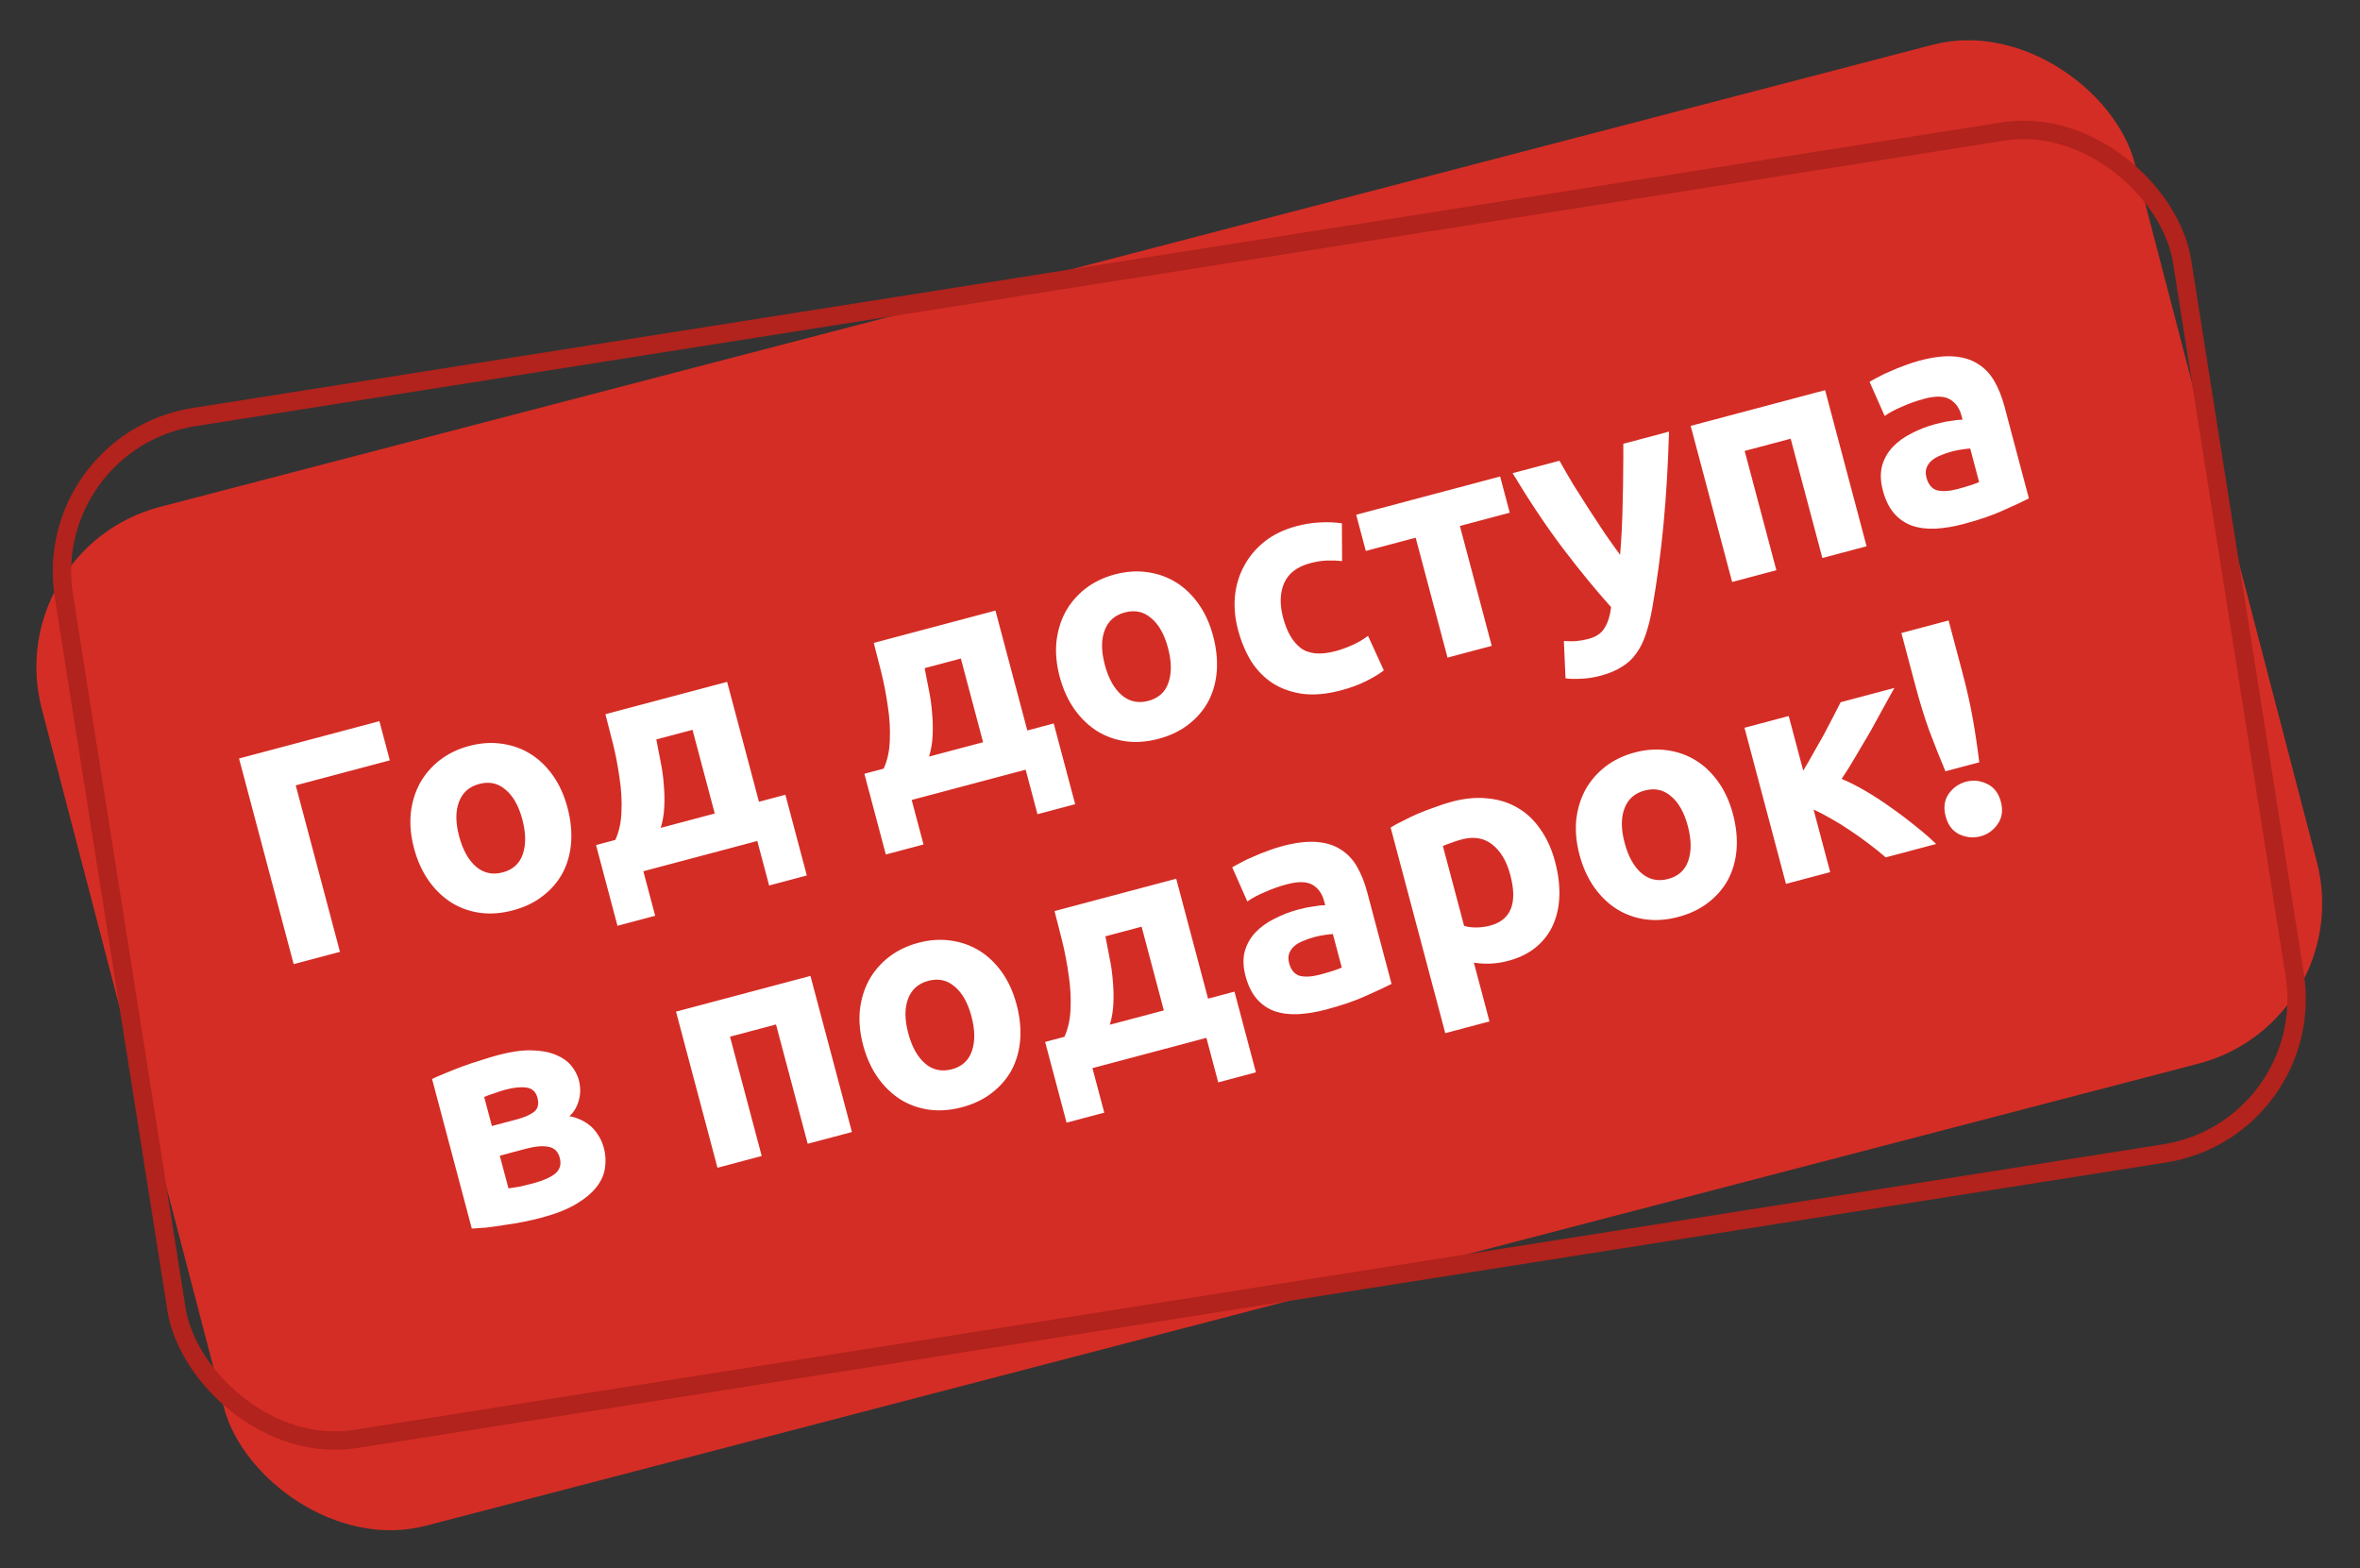
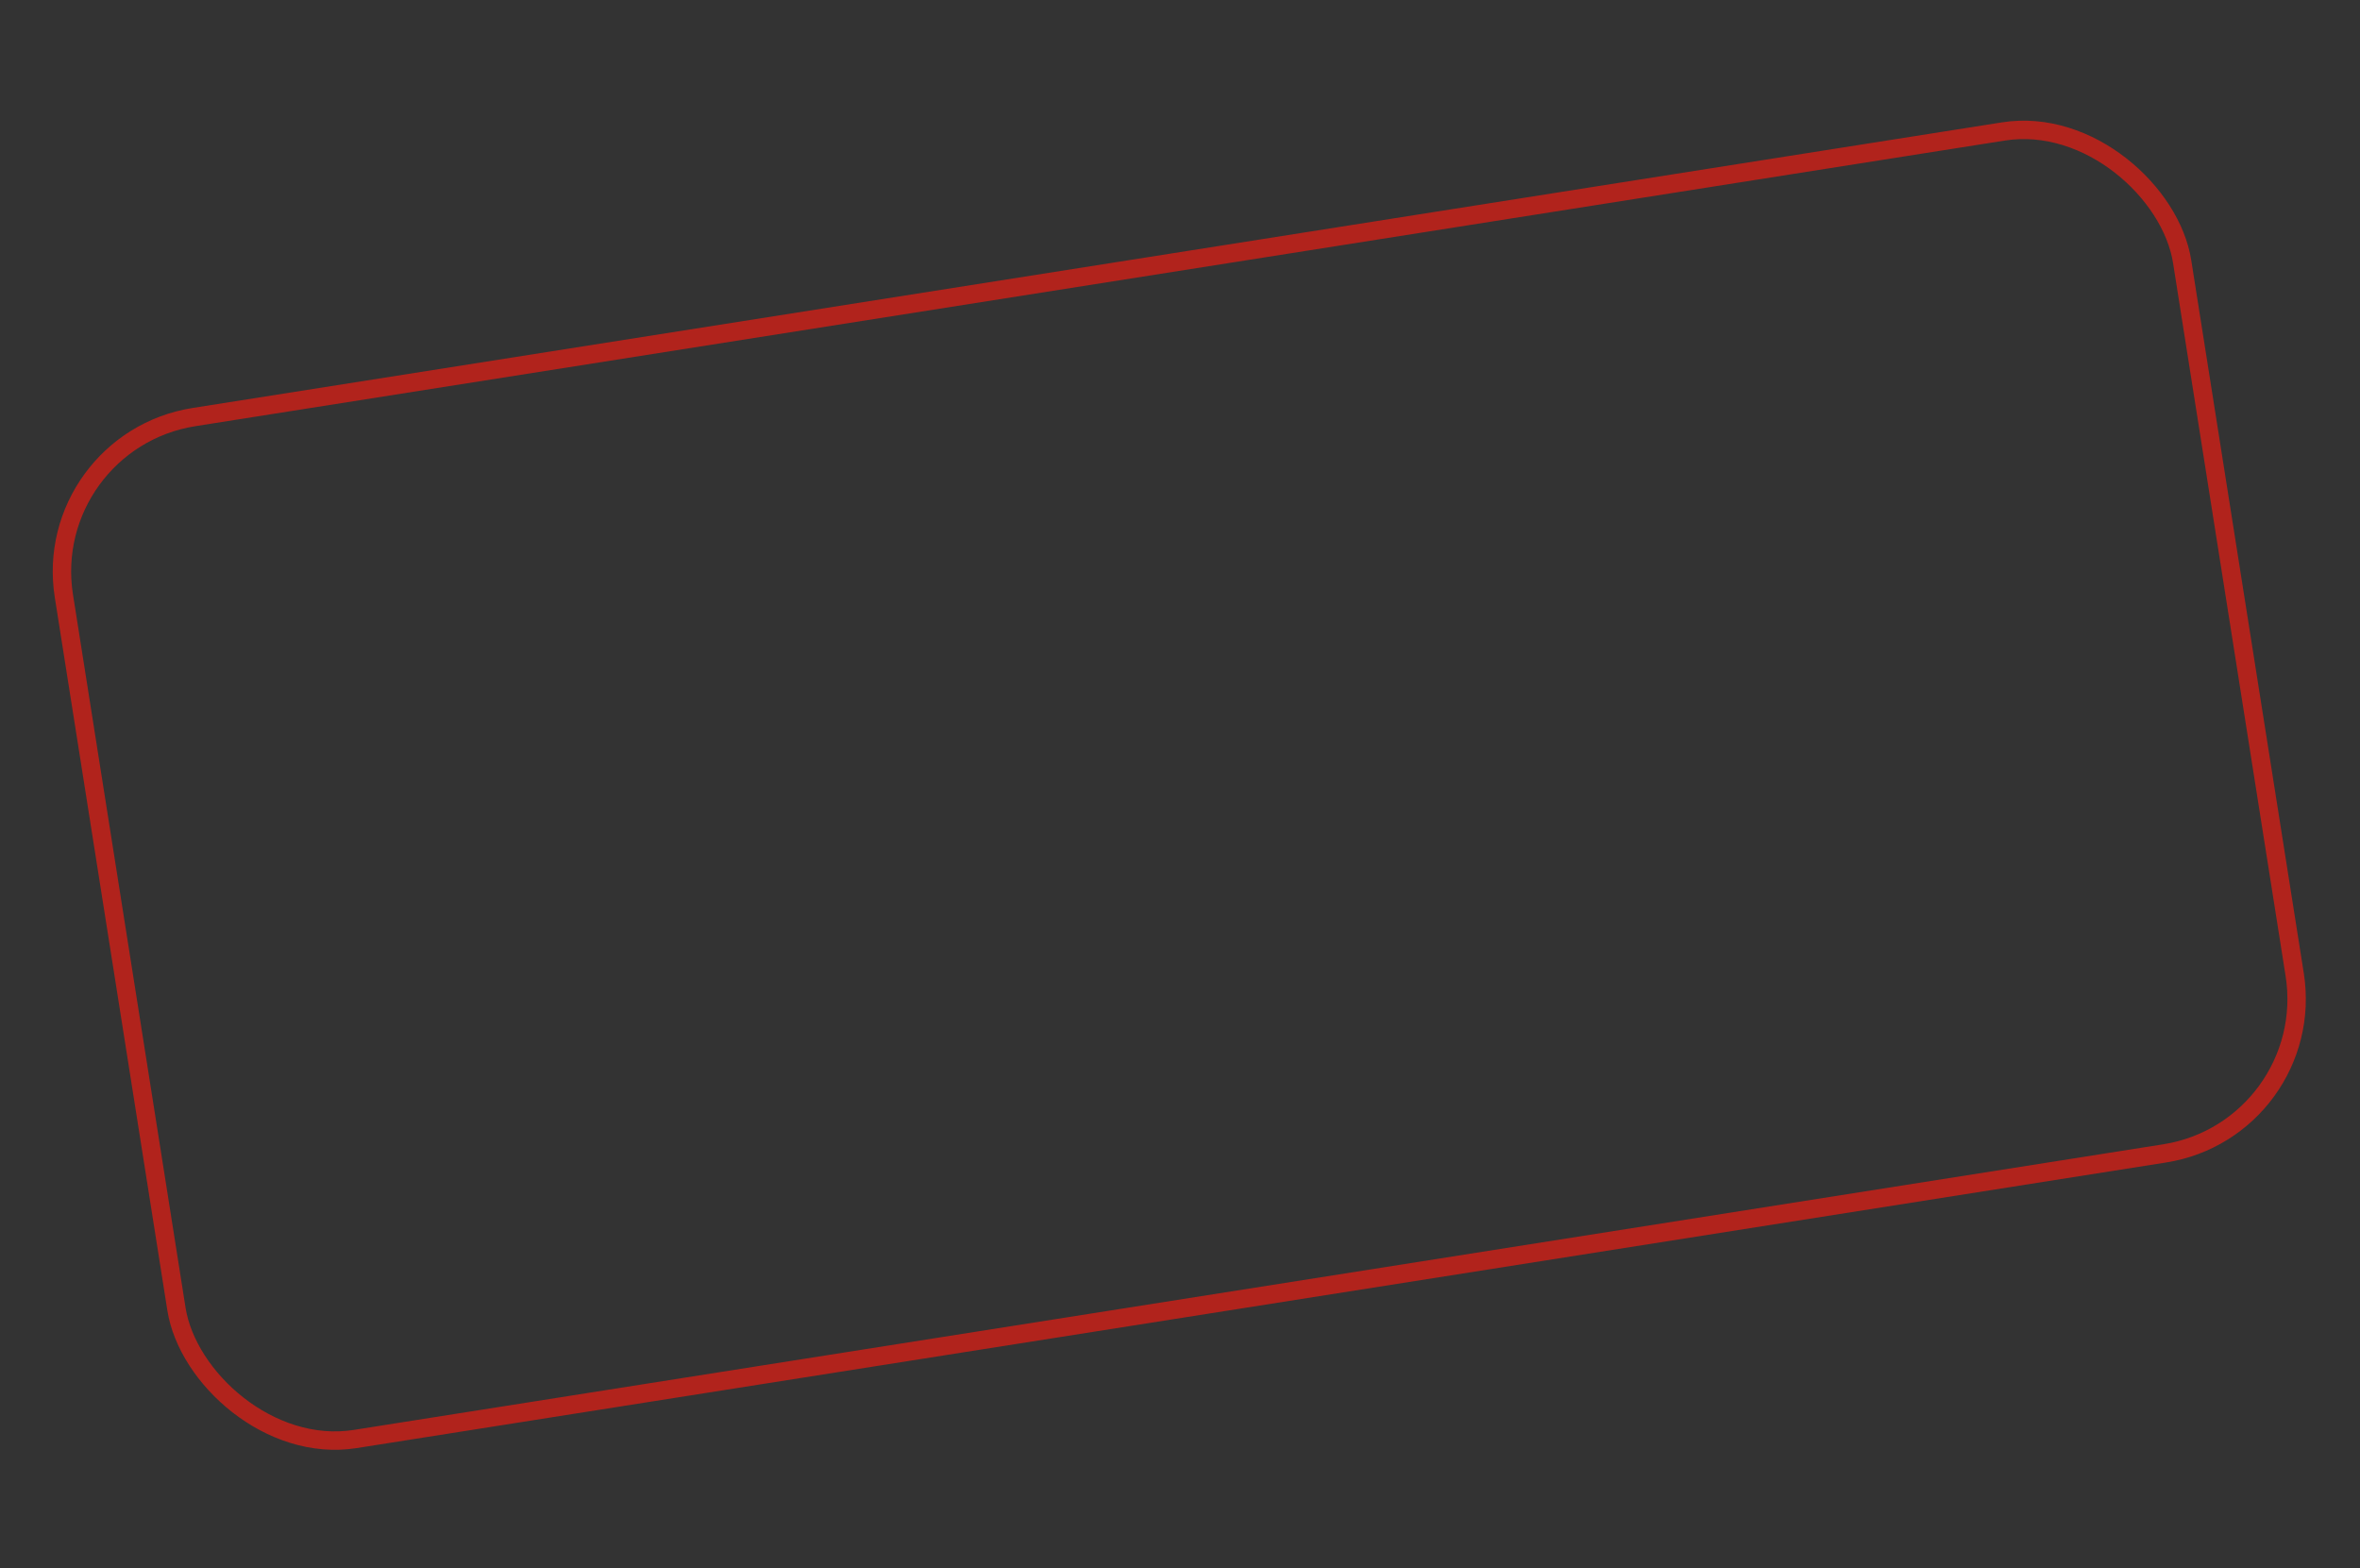
<svg xmlns="http://www.w3.org/2000/svg" width="641" height="426" viewBox="0 0 641 426" fill="none">
  <rect x="0" y="0" width="641" height="426" fill="#333333" stroke="none" />
-   <rect y="149" width="587.465" height="286" rx="44.969" transform="rotate(-14.611 0 149)" fill="#D42D25" />
  <rect x="10.729" y="119.903" width="582.465" height="281" rx="42.469" transform="rotate(-8.97 10.729 119.903)" stroke="#B1231C" stroke-width="5" />
-   <path d="M92.339 258.53L79.764 261.871L64.923 206.009L103.051 195.879L105.878 206.52L80.325 213.308L92.339 258.53ZM154.13 219.331C155.015 222.663 155.345 225.855 155.12 228.906C154.881 231.904 154.112 234.64 152.813 237.114C151.5 239.534 149.696 241.624 147.402 243.384C145.162 245.13 142.457 246.424 139.286 247.266C136.169 248.094 133.178 248.313 130.313 247.924C127.502 247.52 124.925 246.594 122.584 245.144C120.229 243.641 118.177 241.655 116.428 239.186C114.664 236.663 113.34 233.735 112.455 230.403C111.569 227.071 111.273 223.899 111.566 220.887C111.913 217.861 112.743 215.138 114.056 212.718C115.423 210.284 117.226 208.194 119.467 206.448C121.761 204.688 124.412 203.408 127.422 202.608C130.485 201.795 133.422 201.59 136.233 201.993C139.098 202.383 141.702 203.302 144.043 204.751C146.384 206.201 148.429 208.16 150.178 210.629C151.927 213.099 153.244 216 154.13 219.331ZM141.877 222.587C140.892 218.879 139.369 216.176 137.307 214.48C135.285 212.716 132.904 212.198 130.163 212.926C127.422 213.655 125.585 215.293 124.651 217.843C123.703 220.338 123.722 223.44 124.707 227.148C125.692 230.856 127.23 233.612 129.32 235.415C131.396 237.165 133.804 237.676 136.545 236.948C139.285 236.22 141.096 234.588 141.976 232.053C142.895 229.45 142.862 226.295 141.877 222.587ZM161.888 229.525L167.128 228.133C168.147 225.906 168.703 223.342 168.795 220.441C168.927 217.471 168.754 214.439 168.277 211.344C167.84 208.181 167.248 205.088 166.502 202.064C165.756 199.04 165.069 196.346 164.441 193.982L197.491 185.201L206.143 217.767L213.317 215.862L219.142 237.787L208.905 240.507L205.692 228.416L174.738 236.639L177.951 248.731L167.713 251.45L161.888 229.525ZM194.132 220.958L188.093 198.227L178.259 200.839C178.651 202.749 179.038 204.746 179.419 206.831C179.84 208.848 180.126 210.9 180.278 212.989C180.47 215.009 180.52 217.038 180.428 219.076C180.337 221.114 180.014 223.041 179.461 224.856L194.132 220.958ZM234.773 210.161L240.013 208.769C241.032 206.542 241.588 203.978 241.68 201.077C241.812 198.108 241.639 195.076 241.162 191.981C240.725 188.818 240.133 185.724 239.387 182.701C238.641 179.677 237.954 176.983 237.326 174.618L270.376 165.838L279.028 198.404L286.202 196.498L292.027 218.424L281.79 221.144L278.577 209.052L247.623 217.276L250.836 229.367L240.598 232.087L234.773 210.161ZM267.017 201.595L260.978 178.863L251.144 181.476C251.536 183.385 251.923 185.383 252.304 187.467C252.725 189.484 253.011 191.537 253.163 193.625C253.355 195.646 253.405 197.675 253.313 199.713C253.222 201.751 252.899 203.677 252.346 205.493L267.017 201.595ZM329.498 172.741C330.384 176.073 330.714 179.265 330.489 182.316C330.25 185.314 329.481 188.05 328.182 190.523C326.869 192.943 325.065 195.033 322.771 196.794C320.531 198.539 317.825 199.833 314.655 200.676C311.538 201.504 308.547 201.723 305.682 201.334C302.871 200.93 300.294 200.003 297.953 198.554C295.598 197.051 293.546 195.065 291.796 192.596C290.033 190.072 288.709 187.145 287.823 183.813C286.938 180.481 286.642 177.309 286.935 174.297C287.282 171.271 288.112 168.548 289.425 166.128C290.792 163.693 292.595 161.603 294.835 159.858C297.129 158.098 299.781 156.818 302.791 156.018C305.854 155.204 308.791 154.999 311.602 155.403C314.467 155.793 317.07 156.712 319.411 158.161C321.753 159.61 323.798 161.57 325.547 164.039C327.296 166.509 328.613 169.409 329.498 172.741ZM317.246 175.996C316.261 172.288 314.737 169.586 312.676 167.89C310.654 166.126 308.272 165.608 305.532 166.336C302.791 167.064 300.954 168.703 300.02 171.252C299.072 173.748 299.091 176.85 300.076 180.558C301.061 184.266 302.599 187.022 304.689 188.825C306.765 190.575 309.173 191.086 311.914 190.358C314.654 189.63 316.465 187.998 317.344 185.463C318.264 182.86 318.231 179.704 317.246 175.996ZM336.253 171.033C335.439 167.97 335.159 164.966 335.412 162.022C335.705 159.01 336.528 156.26 337.881 153.772C339.219 151.231 341.075 149.012 343.448 147.115C345.82 145.219 348.727 143.814 352.166 142.901C354.423 142.301 356.549 141.966 358.544 141.897C360.525 141.773 362.502 141.852 364.475 142.133L364.525 152.389C363.282 152.259 361.946 152.212 360.517 152.246C359.088 152.281 357.54 152.519 355.874 152.962C352.328 153.904 349.96 155.712 348.772 158.387C347.638 161.047 347.549 164.177 348.505 167.778C349.519 171.593 351.11 174.335 353.279 176.002C355.502 177.656 358.656 177.94 362.74 176.855C364.191 176.469 365.714 175.921 367.308 175.21C368.903 174.498 370.32 173.662 371.56 172.699L375.866 182.084C374.625 183.046 373.015 184.021 371.033 185.007C369.051 185.994 366.798 186.823 364.272 187.494C360.403 188.522 356.921 188.843 353.827 188.457C350.718 188.017 347.986 187.045 345.631 185.543C343.329 184.025 341.391 182.037 339.818 179.579C338.283 177.052 337.095 174.204 336.253 171.033ZM410.062 139.256L396.52 142.854L405.172 175.42L393.161 178.611L384.509 146.045L370.967 149.642L368.354 139.808L407.45 129.422L410.062 139.256ZM453.32 117.235C453.072 126.046 452.581 134.375 451.846 142.222C451.112 150.069 450.079 157.765 448.746 165.311C448.26 168.029 447.674 170.371 446.988 172.336C446.317 174.356 445.452 176.081 444.394 177.513C443.35 178.999 442.033 180.212 440.442 181.152C438.919 182.132 437.028 182.922 434.771 183.521C432.89 184.021 431.094 184.297 429.382 184.349C427.738 184.441 426.348 184.407 425.213 184.249L424.76 174.099C426.11 174.201 427.291 174.204 428.301 174.108C429.311 174.012 430.353 173.822 431.428 173.536C433.578 172.965 435.06 171.938 435.874 170.456C436.757 169.014 437.33 167.164 437.593 164.908C433.425 160.262 429.085 154.971 424.574 149.036C420.049 143.047 415.47 136.208 410.839 128.521L423.575 125.137C424.67 127.091 425.894 129.21 427.25 131.497C428.645 133.715 430.081 135.98 431.558 138.292C433.02 140.55 434.469 142.754 435.903 144.904C437.391 147.04 438.768 148.976 440.035 150.71C440.219 148.59 440.374 146.248 440.498 143.683C440.622 141.119 440.705 138.508 440.747 135.85C440.828 133.125 440.87 130.467 440.873 127.877C440.915 125.22 440.926 122.772 440.906 120.533L453.32 117.235ZM495.719 105.971L506.984 148.372L494.973 151.562L486.364 119.158L473.869 122.477L482.478 154.882L470.468 158.073L459.203 115.672L495.719 105.971ZM531.67 132.838C532.852 132.524 533.974 132.197 535.034 131.858C536.095 131.519 536.933 131.21 537.549 130.931L535.13 121.822C534.617 121.843 533.863 121.928 532.867 122.078C531.872 122.227 530.971 122.409 530.164 122.623C529.036 122.923 527.983 123.289 527.004 123.722C526.066 124.086 525.27 124.556 524.618 125.133C523.965 125.709 523.51 126.376 523.251 127.135C522.992 127.894 522.992 128.758 523.249 129.725C523.748 131.606 524.716 132.758 526.152 133.182C527.627 133.538 529.467 133.423 531.67 132.838ZM521.366 97.949C524.912 97.007 527.975 96.625 530.554 96.803C533.133 96.981 535.32 97.636 537.117 98.77C538.968 99.889 540.475 101.445 541.637 103.438C542.799 105.43 543.73 107.743 544.429 110.376L551.068 135.365C549.449 136.198 547.171 137.263 544.237 138.561C541.316 139.912 537.68 141.166 533.327 142.322C530.586 143.05 528.023 143.472 525.637 143.588C523.306 143.69 521.191 143.418 519.293 142.771C517.381 142.071 515.76 140.948 514.429 139.403C513.098 137.858 512.089 135.796 511.404 133.217C510.747 130.745 510.674 128.52 511.185 126.544C511.749 124.553 512.728 122.826 514.123 121.362C515.518 119.898 517.233 118.666 519.268 117.665C521.289 116.61 523.455 115.776 525.766 115.162C527.324 114.748 528.716 114.464 529.941 114.312C531.206 114.091 532.243 113.988 533.052 114.003L532.752 112.874C532.21 110.832 531.156 109.357 529.592 108.45C528.028 107.542 525.714 107.495 522.651 108.309C520.609 108.852 518.636 109.548 516.734 110.399C514.817 111.196 513.204 112.056 511.896 112.979L507.794 103.712C508.436 103.312 509.239 102.868 510.203 102.382C511.206 101.828 512.304 101.306 513.497 100.816C514.676 100.273 515.923 99.769 517.238 99.305C518.593 98.772 519.968 98.321 521.366 97.949ZM138.101 322.759C138.882 322.666 139.905 322.51 141.169 322.289C142.473 322 143.663 321.713 144.738 321.427C147.425 320.713 149.435 319.834 150.768 318.79C152.087 317.691 152.511 316.255 152.04 314.482C151.583 312.762 150.57 311.766 149.002 311.492C147.473 311.15 145.392 311.329 142.758 312.029L135.745 313.892L138.101 322.759ZM140.375 304.032C142.363 303.504 143.911 302.834 145.019 302.022C146.112 301.156 146.43 299.863 145.973 298.143C145.545 296.531 144.554 295.615 143 295.395C141.445 295.175 139.54 295.365 137.283 295.965C136.53 296.165 135.55 296.483 134.343 296.918C133.175 297.286 132.229 297.624 131.505 297.931L133.604 305.831L140.375 304.032ZM147.039 330.74C145.534 331.14 143.908 331.515 142.16 331.864C140.412 332.213 138.676 332.502 136.953 332.729C135.244 333.011 133.609 333.244 132.047 333.429C130.525 333.545 129.224 333.632 128.146 333.688L117.353 293.061C118.317 292.575 119.503 292.058 120.911 291.512C122.359 290.897 123.894 290.288 125.517 289.684C127.14 289.08 128.804 288.523 130.51 288.012C132.201 287.448 133.799 286.966 135.303 286.566C138.797 285.638 141.818 285.209 144.368 285.28C146.972 285.336 149.149 285.736 150.9 286.479C152.705 287.207 154.115 288.185 155.131 289.411C156.147 290.637 156.841 291.948 157.212 293.345C157.712 295.226 157.712 297.067 157.212 298.868C156.713 300.67 155.857 302.105 154.646 303.175C155.484 303.297 156.357 303.554 157.267 303.946C158.23 304.323 159.148 304.855 160.021 305.544C160.88 306.179 161.655 307.037 162.345 308.12C163.075 309.134 163.64 310.393 164.04 311.898C164.496 313.618 164.59 315.376 164.319 317.174C164.103 318.958 163.353 320.682 162.069 322.346C160.785 324.01 158.926 325.568 156.493 327.02C154.06 328.472 150.908 329.712 147.039 330.74ZM220.128 265.067L231.392 307.467L219.381 310.658L210.772 278.253L198.278 281.572L206.887 313.977L194.876 317.168L183.611 274.768L220.128 265.067ZM276.109 272.804C276.995 276.136 277.325 279.328 277.1 282.379C276.861 285.377 276.091 288.113 274.793 290.586C273.479 293.006 271.676 295.097 269.382 296.857C267.142 298.602 264.436 299.896 261.266 300.739C258.149 301.567 255.158 301.786 252.293 301.397C249.481 300.993 246.905 300.066 244.564 298.617C242.209 297.114 240.156 295.128 238.407 292.659C236.644 290.135 235.319 287.208 234.434 283.876C233.549 280.544 233.253 277.372 233.546 274.36C233.893 271.334 234.723 268.611 236.036 266.191C237.403 263.757 239.206 261.666 241.446 259.921C243.74 258.161 246.392 256.881 249.401 256.081C252.465 255.267 255.402 255.062 258.213 255.466C261.078 255.856 263.681 256.775 266.022 258.224C268.363 259.673 270.409 261.633 272.158 264.102C273.907 266.572 275.224 269.472 276.109 272.804ZM263.857 276.059C262.872 272.351 261.348 269.649 259.287 267.953C257.265 266.189 254.883 265.671 252.143 266.399C249.402 267.127 247.565 268.766 246.631 271.315C245.683 273.811 245.702 276.913 246.687 280.621C247.672 284.329 249.21 287.085 251.3 288.888C253.375 290.638 255.784 291.149 258.524 290.421C261.265 289.693 263.075 288.061 263.955 285.526C264.875 282.923 264.842 279.767 263.857 276.059ZM283.868 282.997L289.108 281.605C290.127 279.378 290.683 276.814 290.775 273.913C290.907 270.944 290.734 267.912 290.257 264.817C289.819 261.654 289.228 258.561 288.482 255.537C287.736 252.513 287.049 249.819 286.421 247.454L319.471 238.674L328.123 271.24L335.297 269.334L341.122 291.26L330.884 293.98L327.672 281.888L296.718 290.112L299.93 302.203L289.693 304.923L283.868 282.997ZM316.112 274.431L310.073 251.699L300.238 254.312C300.63 256.221 301.017 258.219 301.399 260.304C301.819 262.321 302.106 264.373 302.258 266.461C302.449 268.482 302.499 270.511 302.408 272.549C302.317 274.587 301.994 276.513 301.441 278.329L316.112 274.431ZM358.562 264.707C359.745 264.393 360.866 264.066 361.926 263.727C362.987 263.387 363.825 263.078 364.442 262.8L362.022 253.691C361.51 253.712 360.756 253.797 359.76 253.946C358.764 254.096 357.863 254.278 357.057 254.492C355.928 254.792 354.875 255.158 353.897 255.59C352.958 255.955 352.162 256.425 351.51 257.001C350.857 257.577 350.402 258.245 350.143 259.004C349.885 259.763 349.884 260.626 350.141 261.594C350.641 263.474 351.608 264.627 353.044 265.051C354.52 265.407 356.359 265.292 358.562 264.707ZM348.258 229.818C351.805 228.876 354.867 228.494 357.446 228.671C360.025 228.849 362.213 229.505 364.01 230.639C365.86 231.758 367.367 233.314 368.529 235.306C369.691 237.299 370.622 239.612 371.322 242.245L377.96 267.234C376.341 268.067 374.064 269.132 371.129 270.43C368.209 271.781 364.572 273.035 360.219 274.191C357.478 274.919 354.915 275.341 352.53 275.457C350.198 275.559 348.083 275.286 346.185 274.64C344.273 273.94 342.652 272.817 341.321 271.272C339.99 269.727 338.982 267.665 338.296 265.085C337.64 262.613 337.566 260.389 338.077 258.412C338.641 256.422 339.621 254.694 341.015 253.231C342.41 251.767 344.125 250.535 346.16 249.534C348.181 248.479 350.347 247.645 352.658 247.031C354.217 246.617 355.608 246.333 356.833 246.18C358.098 245.959 359.135 245.857 359.944 245.872L359.645 244.743C359.102 242.701 358.049 241.226 356.484 240.318C354.92 239.411 352.606 239.364 349.543 240.178C347.501 240.72 345.528 241.417 343.626 242.267C341.709 243.064 340.096 243.924 338.788 244.847L334.687 235.581C335.328 235.18 336.131 234.737 337.095 234.251C338.098 233.697 339.196 233.175 340.39 232.685C341.569 232.142 342.815 231.638 344.13 231.173C345.485 230.641 346.861 230.189 348.258 229.818ZM410.205 237.61C409.22 233.902 407.602 231.168 405.351 229.407C403.085 227.593 400.313 227.121 397.035 227.992C395.961 228.277 394.981 228.595 394.096 228.945C393.196 229.242 392.465 229.522 391.903 229.787L397.664 251.471C398.544 251.755 399.619 251.901 400.887 251.909C402.208 251.903 403.487 251.736 404.723 251.408C410.42 249.894 412.247 245.295 410.205 237.61ZM422.372 234.033C423.243 237.311 423.633 240.401 423.54 243.302C423.448 246.203 422.88 248.828 421.835 251.176C420.791 253.525 419.256 255.544 417.231 257.232C415.205 258.921 412.688 260.165 409.679 260.965C408.013 261.407 406.411 261.66 404.875 261.723C403.338 261.786 401.82 261.701 400.319 261.466L404.559 277.427L392.549 280.618L377.708 224.756C378.697 224.148 379.854 223.524 381.18 222.884C382.492 222.19 383.871 221.536 385.319 220.921C386.82 220.292 388.336 219.717 389.866 219.196C391.435 218.606 392.945 218.119 394.396 217.733C397.889 216.805 401.149 216.514 404.175 216.861C407.187 217.154 409.891 218.018 412.285 219.453C414.666 220.834 416.704 222.767 418.399 225.25C420.149 227.72 421.473 230.647 422.372 234.033ZM470.686 221.111C471.571 224.443 471.901 227.635 471.676 230.686C471.437 233.684 470.668 236.419 469.369 238.893C468.056 241.313 466.252 243.403 463.958 245.163C461.718 246.909 459.013 248.203 455.842 249.046C452.725 249.874 449.734 250.093 446.869 249.704C444.058 249.3 441.482 248.373 439.141 246.924C436.785 245.421 434.733 243.435 432.984 240.965C431.22 238.442 429.896 235.515 429.011 232.183C428.126 228.851 427.83 225.679 428.122 222.667C428.469 219.641 429.299 216.918 430.612 214.498C431.979 212.063 433.783 209.973 436.023 208.227C438.317 206.467 440.969 205.188 443.978 204.388C447.041 203.574 449.978 203.369 452.79 203.773C455.655 204.163 458.258 205.082 460.599 206.531C462.94 207.98 464.985 209.94 466.734 212.409C468.484 214.879 469.801 217.779 470.686 221.111ZM458.433 224.366C457.448 220.658 455.925 217.956 453.863 216.26C451.841 214.496 449.46 213.978 446.719 214.706C443.978 215.434 442.141 217.073 441.208 219.622C440.26 222.118 440.278 225.22 441.263 228.928C442.249 232.636 443.786 235.392 445.876 237.195C447.952 238.945 450.36 239.456 453.101 238.728C455.842 238 457.652 236.368 458.532 233.833C459.451 231.23 459.418 228.074 458.433 224.366ZM489.774 209.308C490.657 207.866 491.565 206.301 492.497 204.615C493.484 202.915 494.424 201.256 495.317 199.638C496.196 197.966 497.036 196.362 497.836 194.826C498.636 193.29 499.338 191.924 499.941 190.729L514.531 186.852C513.756 188.267 512.784 190.021 511.614 192.115C510.498 194.195 509.296 196.384 508.008 198.682C506.706 200.927 505.377 203.179 504.021 205.437C502.719 207.682 501.447 209.717 500.206 211.542C502.147 212.35 504.273 213.425 506.586 214.767C508.898 216.108 511.193 217.599 513.469 219.238C515.799 220.862 518.029 222.543 520.159 224.278C522.342 225.999 524.248 227.65 525.876 229.232L512.172 232.872C510.82 231.678 509.318 230.466 507.668 229.236C506.004 227.952 504.3 226.736 502.557 225.589C500.799 224.387 499.044 223.3 497.289 222.328C495.589 221.341 494.019 220.522 492.58 219.868L497.099 236.877L485.088 240.068L473.823 197.667L485.834 194.476L489.774 209.308ZM533.09 182.958C534.246 187.31 535.163 191.411 535.84 195.258C536.517 199.106 537.1 203.035 537.591 207.047L528.401 209.489C526.836 205.762 525.366 202.068 523.99 198.406C522.668 194.73 521.429 190.716 520.273 186.363L516.439 171.934L529.256 168.528L533.09 182.958ZM543.453 217.744C544.081 220.109 543.788 222.143 542.572 223.847C541.41 225.536 539.861 226.638 537.927 227.152C535.992 227.666 534.074 227.485 532.173 226.609C530.326 225.719 529.088 224.092 528.46 221.728C527.832 219.363 528.099 217.336 529.261 215.646C530.476 213.943 532.052 212.834 533.986 212.32C535.921 211.806 537.812 211.994 539.659 212.884C541.56 213.76 542.825 215.38 543.453 217.744Z" fill="white" />
</svg>